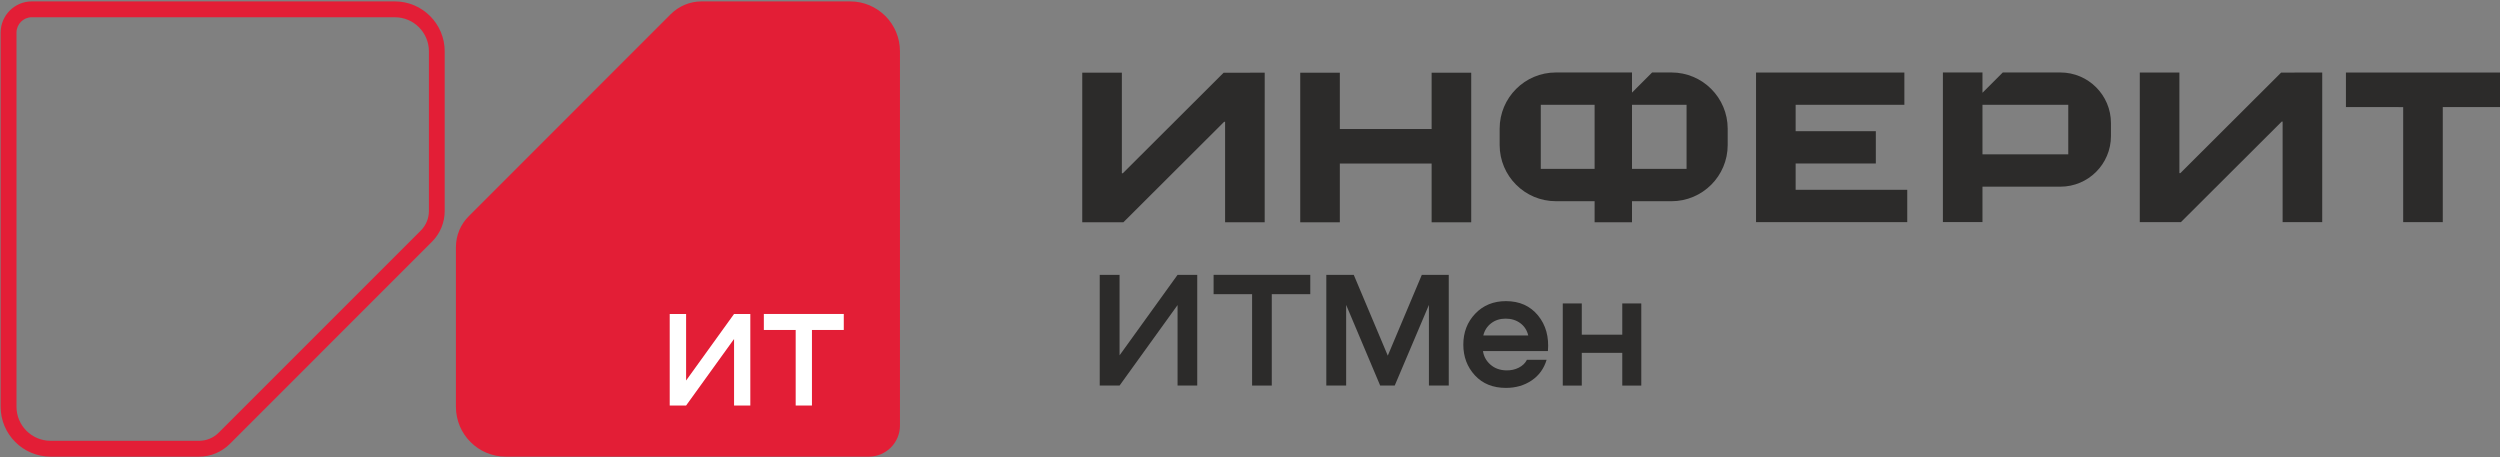
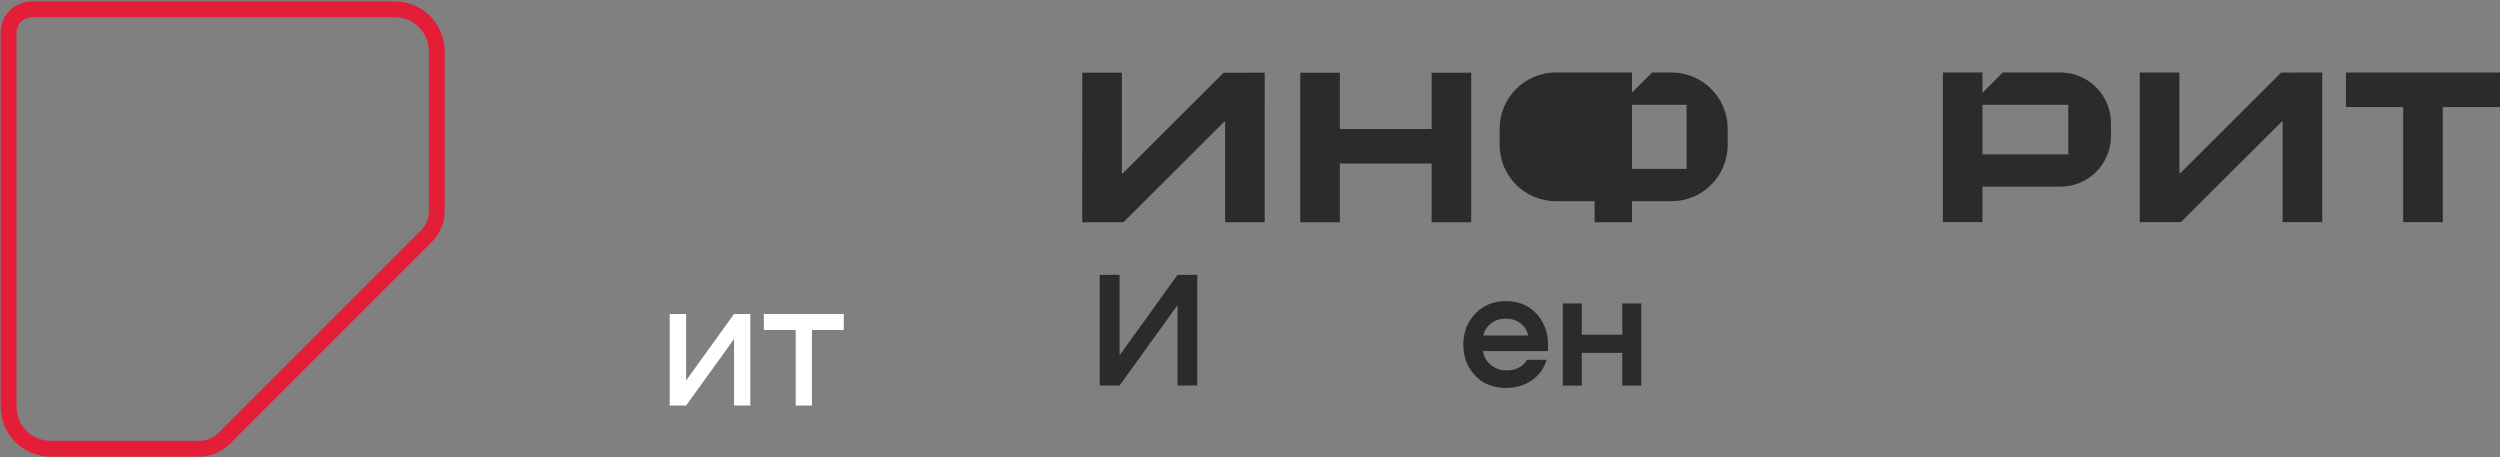
<svg xmlns="http://www.w3.org/2000/svg" width="1394" height="255" viewBox="0 0 1394 255" fill="none">
  <rect x="0" y="0" width="1394" height="255" fill="#808080" stroke="none" />
  <path d="M110.97 254.62H28.19C12.85 254.62 0.36 242.14 0.36 226.81V18.17C0.36 8.58 8.16 0.78 17.75 0.78H220.15C235.49 0.78 247.96 13.26 247.96 28.59V117.62C247.96 124.12 245.43 130.23 240.84 134.83L128.19 247.49C123.59 252.09 117.47 254.62 110.97 254.62ZM17.76 9.61C13.04 9.61 9.2 13.45 9.2 18.17V226.81C9.2 237.28 17.72 245.79 28.2 245.79H110.98C115.12 245.79 119.02 244.18 121.96 241.24L234.62 128.58C237.55 125.65 239.16 121.76 239.16 117.62V28.6C239.16 18.13 230.64 9.62 220.18 9.62H17.76V9.61Z" fill="#E31E36" />
-   <path d="M391.22 0.78C384.76 0.78 378.57 3.35 374.01 7.9L261.35 120.58C256.78 125.14 254.22 131.34 254.22 137.79V226.82C254.22 242.18 266.67 254.63 282.04 254.63H484.44C494.04 254.63 501.82 246.85 501.82 237.25V28.61C501.82 13.24 489.37 0.78 474.01 0.78H391.22Z" fill="#E31E36" />
  <path d="M382.57 212.18L409.31 175.07H418.38V226.12H409.31V189.02L382.57 226.12H373.43V175.07H382.57V212.18Z" fill="white" />
  <path d="M425.92 175.07H470.49V183.99H452.74V226.12H443.67V183.99H425.92V175.07Z" fill="white" />
  <path d="M624.27 198.13L656.61 153.25H667.58V214.99H656.61V170.11L624.27 214.99H613.21V153.25H624.27V198.13Z" fill="#2C2B2A" />
-   <path d="M676.7 153.25H730.61V164.03H709.14V214.99H698.17V164.03H676.7V153.25Z" fill="#2C2B2A" />
-   <path d="M807.83 153.25V214.99H796.77V170.02L777.7 214.99H769.59L750.61 170.02V214.99H739.55V153.25H754.85L773.83 198.31L792.81 153.25H807.83Z" fill="#2C2B2A" />
  <path d="M839.71 167.91C847.27 167.91 853.22 170.57 857.59 175.88C861.95 181.19 863.79 187.81 863.12 195.74H826.91C827.34 198.75 828.74 201.28 831.1 203.34C833.46 205.4 836.4 206.46 839.9 206.52C842.48 206.58 844.81 206.07 846.9 205C848.99 203.93 850.49 202.47 851.42 200.62H862.39C860.92 205.54 858.14 209.37 854.05 212.14C849.96 214.9 845.19 216.29 839.72 216.29C832.47 216.29 826.7 213.96 822.4 209.29C818.1 204.62 815.95 198.91 815.95 192.15C815.95 185.27 818.18 179.51 822.63 174.87C827.07 170.23 832.77 167.91 839.71 167.91ZM839.53 177.67C836.4 177.67 833.71 178.53 831.47 180.25C829.23 181.97 827.77 184.24 827.09 187.07H852.15C851.47 184.18 850 181.9 847.73 180.2C845.45 178.52 842.72 177.67 839.53 177.67Z" fill="#2C2B2A" />
  <path d="M904.58 186.61V169.2H915.18V215H904.58V196.75H882V215H871.4V169.2H882V186.62H904.58V186.61Z" fill="#2C2B2A" />
-   <path d="M940.44 94.17H910V58.45H940.43V94.17H940.44ZM889.15 94.17H859.14V58.45H889.15V94.17ZM932 40.41H921.22L910 51.64V40.41H889.15H867.56C850.25 40.41 836.2 54.46 836.2 71.77V80.83C836.2 98.15 850.25 112.19 867.56 112.19H889.15V123.94H910V112.2H932C949.33 112.2 963.36 98.16 963.36 80.84V71.78C963.36 54.46 949.33 40.41 932 40.41Z" fill="#2C2B2A" />
-   <path d="M1001.25 105.83V91.16H1045.96V73.15H1001.25V58.44H1061.88V40.45H979.17V73.15V91.16V123.86H1063.48V105.83H1001.25Z" fill="#2C2B2A" />
+   <path d="M940.44 94.17H910V58.45H940.43V94.17H940.44ZM889.15 94.17V58.45H889.15V94.17ZM932 40.41H921.22L910 51.64V40.41H889.15H867.56C850.25 40.41 836.2 54.46 836.2 71.77V80.83C836.2 98.15 850.25 112.19 867.56 112.19H889.15V123.94H910V112.2H932C949.33 112.2 963.36 98.16 963.36 80.84V71.78C963.36 54.46 949.33 40.41 932 40.41Z" fill="#2C2B2A" />
  <path d="M1308.09 40.46V59.71L1340.01 59.72V123.86H1362.09V59.71H1394.01V40.46H1308.09Z" fill="#2C2B2A" />
  <path d="M705.2 40.55H705.19V40.53L682.29 40.55L626.08 96.62H625.57L625.55 96.63V40.53H603.47L603.46 123.94H626.4L682.58 67.9H683.11V123.94H705.19L705.2 40.55Z" fill="#2C2B2A" />
  <path d="M1294.88 40.47H1294.87V40.45L1271.97 40.47L1215.76 96.54H1215.25L1215.23 96.55V40.45H1193.15L1193.14 123.86H1216.08L1272.26 67.82H1272.79V123.86H1294.87L1294.88 40.47Z" fill="#2C2B2A" />
  <path d="M798.27 40.54H820.35V123.95H798.27V91.19H747.09V123.95H725.01V40.54H747.09V71.94H798.27V40.54Z" fill="#2C2B2A" />
  <path d="M1153.27 86.06H1105.43V58.45H1153.27V86.06ZM1148.85 40.41H1116.75L1105.43 51.73V40.41H1083.36V123.82H1105.43V104.09H1148.85C1164.44 104.09 1177.07 91.45 1177.07 75.86V68.64C1177.07 53.05 1164.43 40.41 1148.85 40.41Z" fill="#2C2B2A" />
</svg>